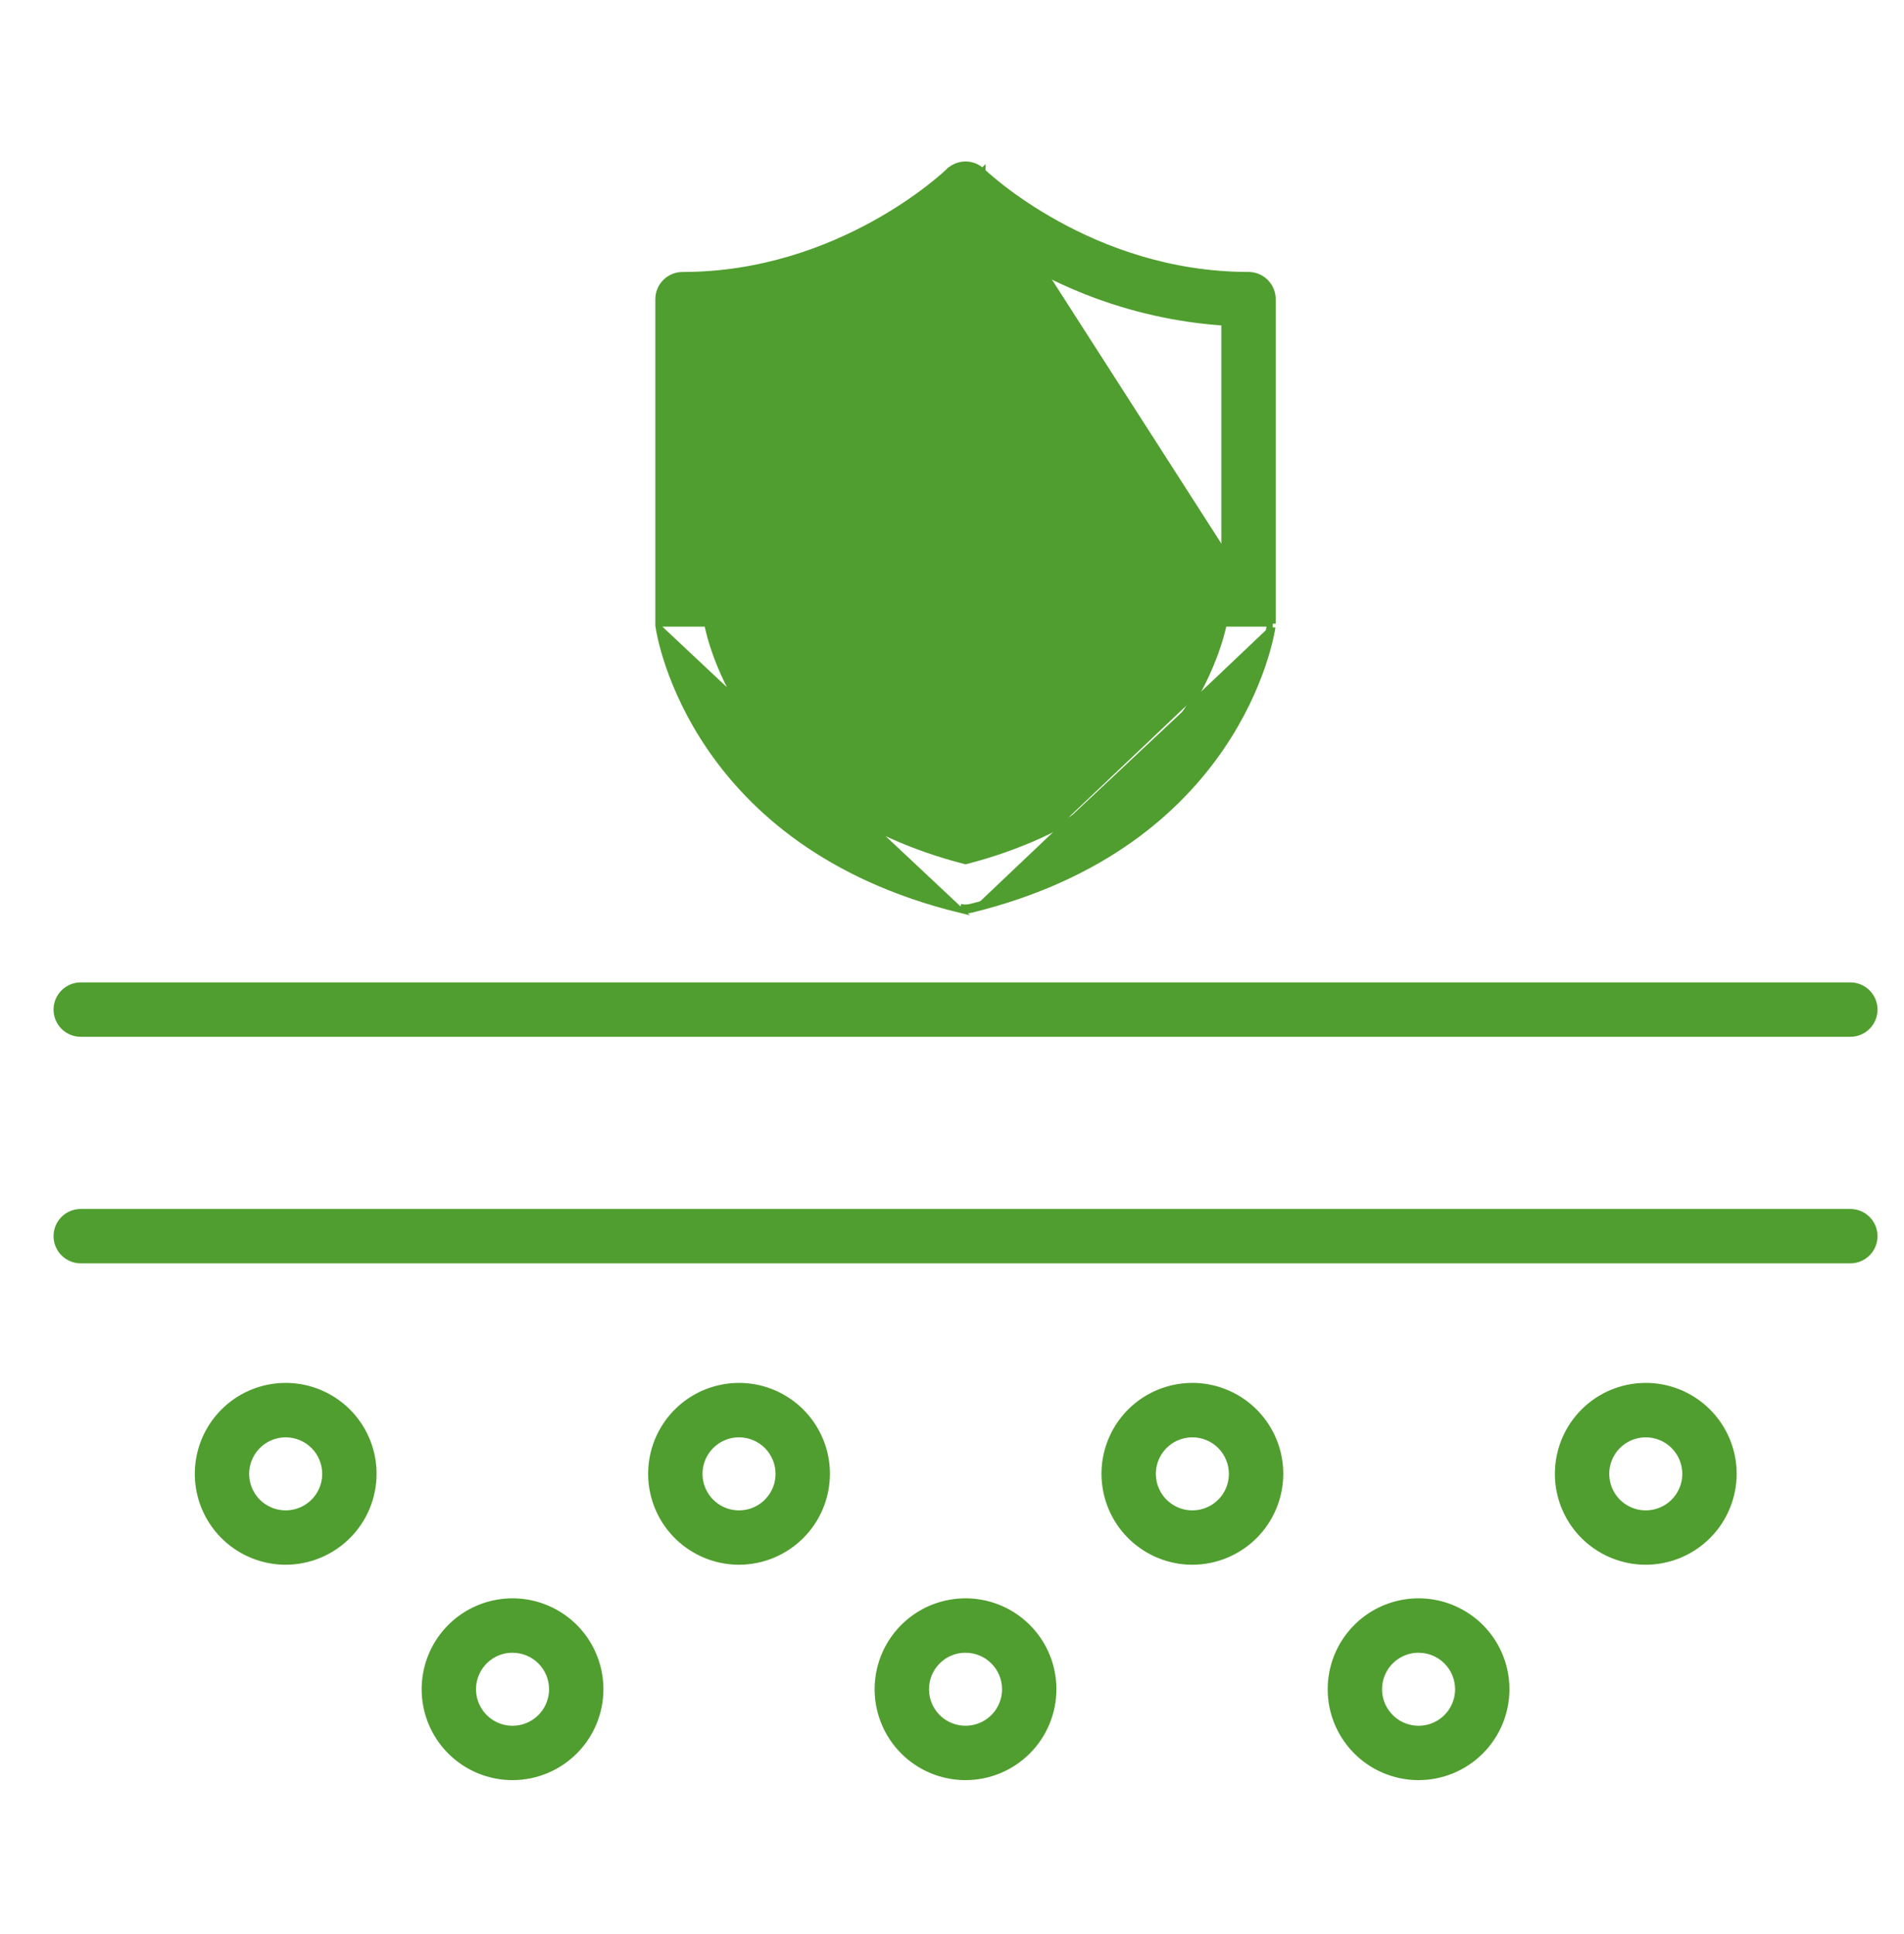
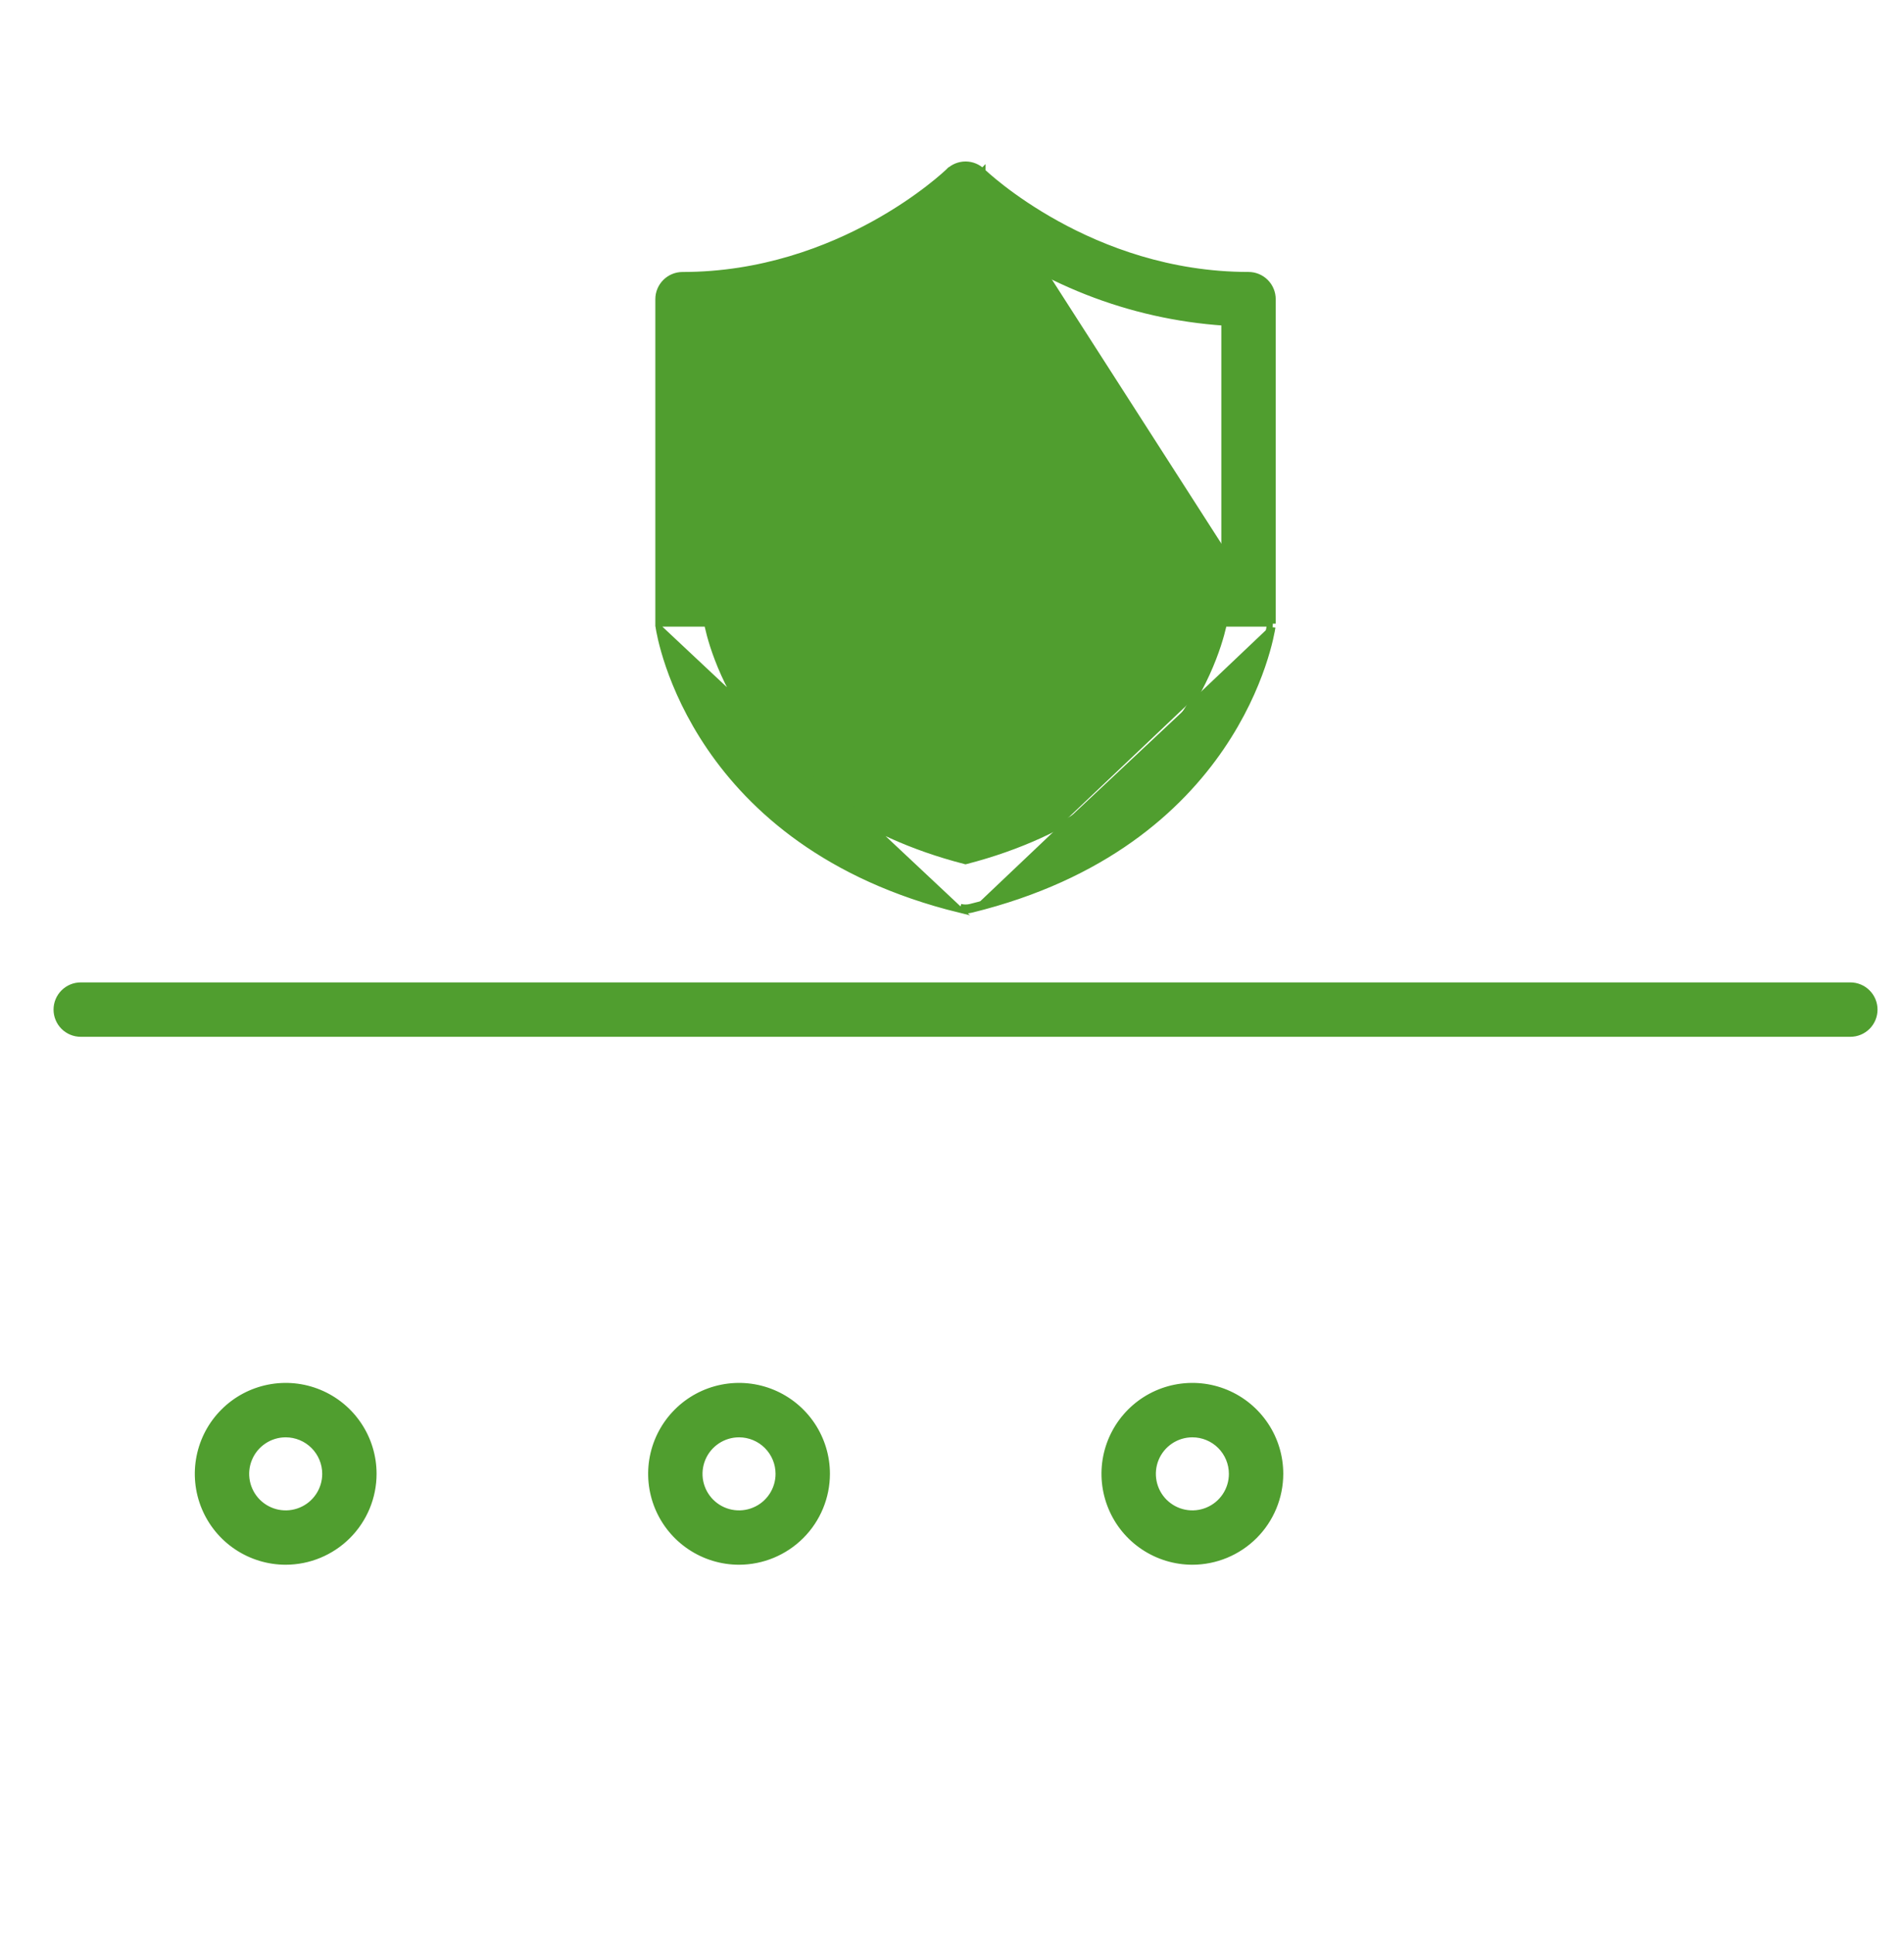
<svg xmlns="http://www.w3.org/2000/svg" fill="none" viewBox="0 0 64 65" height="65" width="64">
  <path stroke-width="0.2" stroke="#509E2F" fill="#509E2F" d="M2.714 34.745H62.196C62.412 34.745 62.619 34.659 62.772 34.507C62.924 34.354 63.01 34.147 63.01 33.931C63.01 33.715 62.924 33.508 62.772 33.356C62.619 33.203 62.412 33.117 62.196 33.117H2.714C2.498 33.117 2.291 33.203 2.138 33.356C1.986 33.508 1.9 33.715 1.9 33.931C1.9 34.147 1.986 34.354 2.138 34.507C2.291 34.659 2.498 34.745 2.714 34.745Z" />
-   <path stroke-width="0.2" stroke="#509E2F" fill="#509E2F" d="M2.714 42.359H62.196C62.412 42.359 62.619 42.273 62.772 42.12C62.924 41.968 63.01 41.761 63.01 41.545C63.01 41.329 62.924 41.122 62.772 40.969C62.619 40.817 62.412 40.731 62.196 40.731H2.714C2.498 40.731 2.291 40.817 2.138 40.969C1.986 41.122 1.9 41.329 1.9 41.545C1.9 41.761 1.986 41.968 2.138 42.12C2.291 42.273 2.498 42.359 2.714 42.359Z" />
  <path stroke-width="0.2" stroke="#509E2F" fill="#509E2F" d="M9.603 52.488H9.603C10.387 52.487 11.138 52.175 11.692 51.621C12.246 51.067 12.558 50.316 12.558 49.532V49.532C12.558 48.948 12.385 48.377 12.06 47.891C11.736 47.405 11.274 47.026 10.734 46.802C10.194 46.578 9.6 46.52 9.027 46.634C8.453 46.748 7.927 47.029 7.514 47.443C7.1 47.856 6.819 48.383 6.705 48.956C6.591 49.529 6.649 50.123 6.873 50.663C7.097 51.203 7.475 51.665 7.961 51.989C8.447 52.314 9.019 52.488 9.603 52.488ZM8.866 48.43C9.084 48.284 9.341 48.206 9.603 48.206C9.955 48.206 10.293 48.346 10.542 48.595C10.791 48.844 10.931 49.182 10.931 49.534C10.931 49.796 10.853 50.053 10.707 50.271C10.561 50.49 10.354 50.66 10.111 50.76C9.869 50.861 9.602 50.887 9.344 50.836C9.087 50.785 8.85 50.658 8.664 50.473C8.479 50.287 8.352 50.05 8.301 49.793C8.25 49.535 8.276 49.268 8.377 49.026C8.477 48.783 8.647 48.576 8.866 48.43Z" />
-   <path stroke-width="0.2" stroke="#509E2F" fill="#509E2F" d="M20.183 56.772V56.772C20.183 56.188 20.01 55.616 19.685 55.13C19.361 54.644 18.899 54.266 18.359 54.042C17.819 53.818 17.225 53.76 16.652 53.874C16.078 53.988 15.552 54.269 15.139 54.682C14.725 55.096 14.444 55.622 14.33 56.196C14.216 56.769 14.274 57.363 14.498 57.903C14.722 58.443 15.1 58.905 15.586 59.229C16.072 59.554 16.644 59.727 17.228 59.727H17.228C18.012 59.727 18.763 59.415 19.317 58.861C19.871 58.307 20.183 57.556 20.183 56.772ZM16.491 55.668C16.695 55.532 16.933 55.455 17.178 55.446H17.228C17.58 55.446 17.918 55.585 18.167 55.834C18.416 56.083 18.555 56.42 18.556 56.772C18.556 57.035 18.478 57.291 18.332 57.51C18.186 57.728 17.979 57.898 17.736 57.999C17.494 58.099 17.227 58.125 16.969 58.074C16.712 58.023 16.475 57.897 16.29 57.711C16.104 57.525 15.977 57.289 15.926 57.031C15.875 56.774 15.901 56.507 16.002 56.264C16.102 56.022 16.272 55.814 16.491 55.668Z" />
-   <path stroke-width="0.2" stroke="#509E2F" fill="#509E2F" d="M35.41 56.772V56.772C35.41 56.188 35.237 55.616 34.912 55.13C34.587 54.644 34.126 54.266 33.586 54.042C33.046 53.818 32.452 53.76 31.878 53.874C31.305 53.988 30.778 54.269 30.365 54.682C29.952 55.096 29.67 55.622 29.556 56.196C29.442 56.769 29.501 57.363 29.725 57.903C29.948 58.443 30.327 58.905 30.813 59.229C31.299 59.554 31.87 59.727 32.455 59.727H32.455C33.238 59.727 33.99 59.415 34.544 58.861C35.098 58.307 35.409 57.556 35.41 56.772ZM31.717 55.668C31.922 55.532 32.16 55.455 32.404 55.446H32.455C32.807 55.446 33.144 55.585 33.393 55.834C33.642 56.083 33.782 56.42 33.782 56.772C33.782 57.035 33.705 57.291 33.559 57.51C33.413 57.728 33.205 57.898 32.963 57.999C32.72 58.099 32.453 58.125 32.196 58.074C31.938 58.023 31.702 57.897 31.516 57.711C31.33 57.525 31.204 57.289 31.153 57.031C31.102 56.774 31.128 56.507 31.228 56.264C31.329 56.022 31.499 55.814 31.717 55.668Z" />
-   <path stroke-width="0.2" stroke="#509E2F" fill="#509E2F" d="M50.638 56.772V56.772C50.638 56.188 50.465 55.616 50.14 55.13C49.816 54.644 49.354 54.266 48.814 54.042C48.274 53.818 47.68 53.76 47.107 53.874C46.533 53.988 46.007 54.269 45.594 54.682C45.18 55.096 44.899 55.622 44.785 56.196C44.671 56.769 44.729 57.363 44.953 57.903C45.177 58.443 45.556 58.905 46.041 59.229C46.528 59.554 47.099 59.727 47.683 59.727H47.683C48.467 59.727 49.218 59.415 49.772 58.861C50.326 58.307 50.638 57.556 50.638 56.772ZM46.946 55.668C47.15 55.532 47.388 55.455 47.633 55.446H47.683C48.035 55.446 48.373 55.585 48.622 55.834C48.871 56.083 49.011 56.42 49.011 56.772C49.011 57.035 48.933 57.291 48.787 57.51C48.641 57.728 48.434 57.898 48.191 57.999C47.949 58.099 47.682 58.125 47.424 58.074C47.167 58.023 46.93 57.897 46.745 57.711C46.559 57.525 46.432 57.289 46.381 57.031C46.33 56.774 46.356 56.507 46.457 56.264C46.557 56.022 46.727 55.814 46.946 55.668Z" />
  <path stroke-width="0.2" stroke="#509E2F" fill="#509E2F" d="M24.841 52.488H24.842C25.625 52.487 26.376 52.175 26.93 51.621C27.484 51.067 27.796 50.316 27.797 49.532V49.532C27.797 48.948 27.623 48.377 27.299 47.891C26.974 47.405 26.512 47.026 25.972 46.802C25.432 46.578 24.838 46.52 24.265 46.634C23.692 46.748 23.165 47.029 22.752 47.443C22.339 47.856 22.057 48.383 21.943 48.956C21.829 49.529 21.888 50.123 22.111 50.663C22.335 51.203 22.714 51.665 23.2 51.989C23.686 52.314 24.257 52.488 24.841 52.488ZM24.104 48.43C24.322 48.284 24.579 48.206 24.841 48.206C25.194 48.206 25.531 48.346 25.78 48.595C26.029 48.844 26.169 49.182 26.169 49.534C26.169 49.796 26.091 50.053 25.945 50.271C25.799 50.49 25.592 50.66 25.349 50.76C25.107 50.861 24.84 50.887 24.582 50.836C24.325 50.785 24.088 50.658 23.903 50.473C23.717 50.287 23.591 50.05 23.539 49.793C23.488 49.535 23.515 49.268 23.615 49.026C23.715 48.783 23.886 48.576 24.104 48.43Z" />
  <path stroke-width="0.2" stroke="#509E2F" fill="#509E2F" d="M40.08 52.488H40.08C40.863 52.487 41.615 52.175 42.169 51.621C42.723 51.067 43.034 50.316 43.035 49.532V49.532C43.035 48.948 42.862 48.377 42.537 47.891C42.212 47.405 41.751 47.026 41.211 46.802C40.671 46.578 40.077 46.52 39.503 46.634C38.93 46.748 38.403 47.029 37.99 47.443C37.577 47.856 37.295 48.383 37.181 48.956C37.067 49.529 37.126 50.123 37.35 50.663C37.573 51.203 37.952 51.665 38.438 51.989C38.924 52.314 39.495 52.488 40.08 52.488ZM39.342 48.43C39.56 48.284 39.817 48.206 40.08 48.206C40.432 48.206 40.77 48.346 41.019 48.595C41.267 48.844 41.407 49.182 41.407 49.534C41.407 49.796 41.33 50.053 41.184 50.271C41.038 50.49 40.83 50.66 40.588 50.76C40.345 50.861 40.078 50.887 39.821 50.836C39.563 50.785 39.327 50.658 39.141 50.473C38.955 50.287 38.829 50.05 38.778 49.793C38.727 49.535 38.753 49.268 38.853 49.026C38.954 48.783 39.124 48.576 39.342 48.43Z" />
-   <path stroke-width="0.2" stroke="#509E2F" fill="#509E2F" d="M55.32 52.488H55.32C56.104 52.487 56.855 52.175 57.409 51.621C57.963 51.067 58.274 50.316 58.275 49.532V49.532C58.275 48.948 58.102 48.377 57.777 47.891C57.452 47.405 56.991 47.026 56.451 46.802C55.911 46.578 55.317 46.52 54.743 46.634C54.17 46.748 53.644 47.029 53.23 47.443C52.817 47.856 52.536 48.383 52.422 48.956C52.308 49.529 52.366 50.123 52.59 50.663C52.813 51.203 53.192 51.665 53.678 51.989C54.164 52.314 54.736 52.488 55.32 52.488ZM54.582 48.43C54.801 48.284 55.057 48.206 55.32 48.206C55.672 48.206 56.01 48.346 56.259 48.595C56.508 48.844 56.648 49.182 56.648 49.534C56.648 49.796 56.57 50.053 56.424 50.271C56.278 50.49 56.071 50.66 55.828 50.76C55.586 50.861 55.319 50.887 55.061 50.836C54.803 50.785 54.567 50.658 54.381 50.473C54.196 50.287 54.069 50.05 54.018 49.793C53.967 49.535 53.993 49.268 54.093 49.026C54.194 48.783 54.364 48.576 54.582 48.43Z" />
  <path stroke-width="0.2" stroke="#509E2F" fill="#509E2F" d="M32.261 30.576L32.261 30.576C23.314 28.384 22.183 21.389 22.137 21.079L22.137 21.078L32.261 30.576ZM32.261 30.576C32.325 30.591 32.39 30.599 32.455 30.599H32.455M32.261 30.576L32.455 30.599M32.455 30.599C32.52 30.599 32.585 30.591 32.648 30.576L32.648 30.576M32.455 30.599L32.648 30.576M42.781 20.96V20.96V20.96ZM42.781 20.96V10.053C42.781 9.838 42.695 9.631 42.542 9.478C42.389 9.325 42.182 9.24 41.967 9.24C36.646 9.24 33.071 5.805 33.026 5.761M42.781 20.96L22.128 20.96V10.054C22.128 9.839 22.214 9.632 22.367 9.479C22.52 9.326 22.727 9.241 22.942 9.241C28.248 9.241 31.819 5.824 31.884 5.761L31.885 5.76L31.954 5.833L31.884 5.762C32.036 5.612 32.241 5.527 32.455 5.527C32.669 5.527 32.873 5.611 33.026 5.761M32.648 30.576C41.594 28.384 42.726 21.39 42.772 21.078M32.648 30.576L32.285 30.478C32.341 30.492 32.398 30.499 32.455 30.499C32.512 30.499 32.569 30.492 32.624 30.478C41.512 28.301 42.63 21.358 42.673 21.063M42.673 21.063L42.772 21.078M42.673 21.063L42.772 21.078C42.772 21.078 42.772 21.078 42.772 21.078M42.673 21.063L42.772 21.078M33.026 5.761C33.026 5.761 33.026 5.761 33.026 5.762L32.956 5.833L33.026 5.761C33.026 5.761 33.026 5.761 33.026 5.761ZM32.455 28.946C25.064 27.046 23.87 21.526 23.756 20.893V10.844C26.939 10.63 29.978 9.435 32.455 7.424C34.931 9.435 37.97 10.63 41.153 10.844V20.89C41.042 21.48 39.8 27.056 32.455 28.946Z" />
</svg>